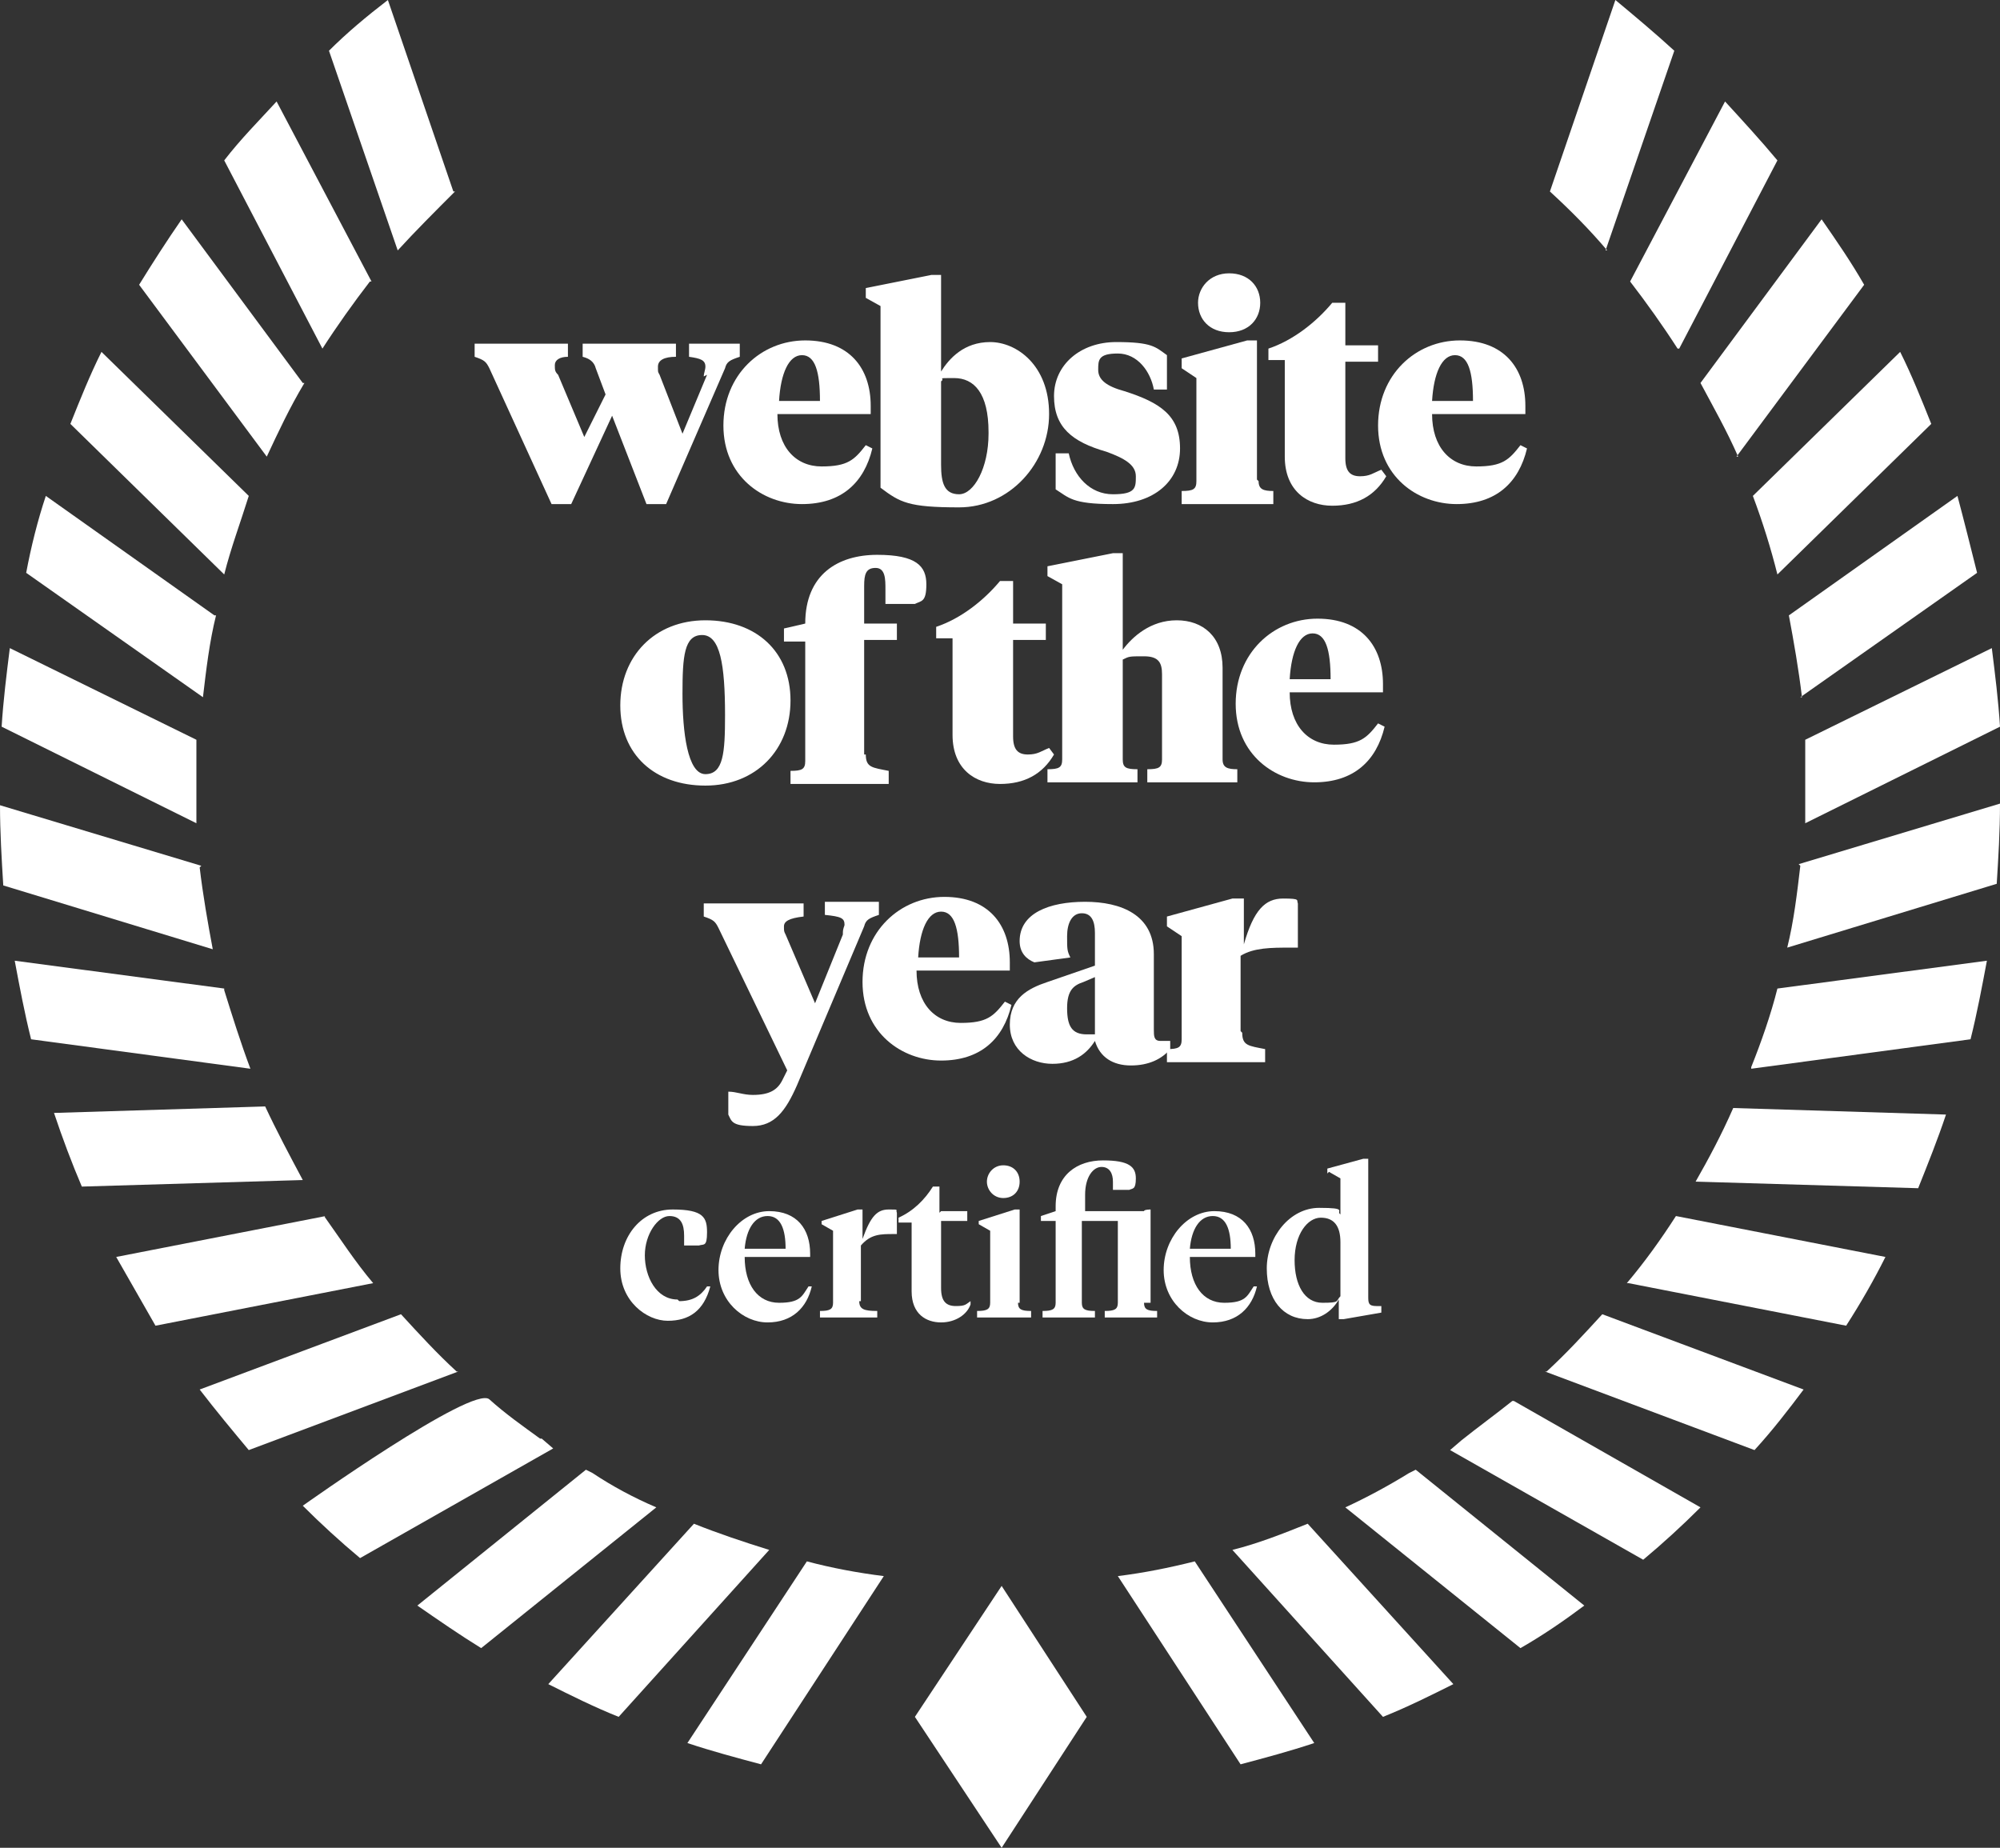
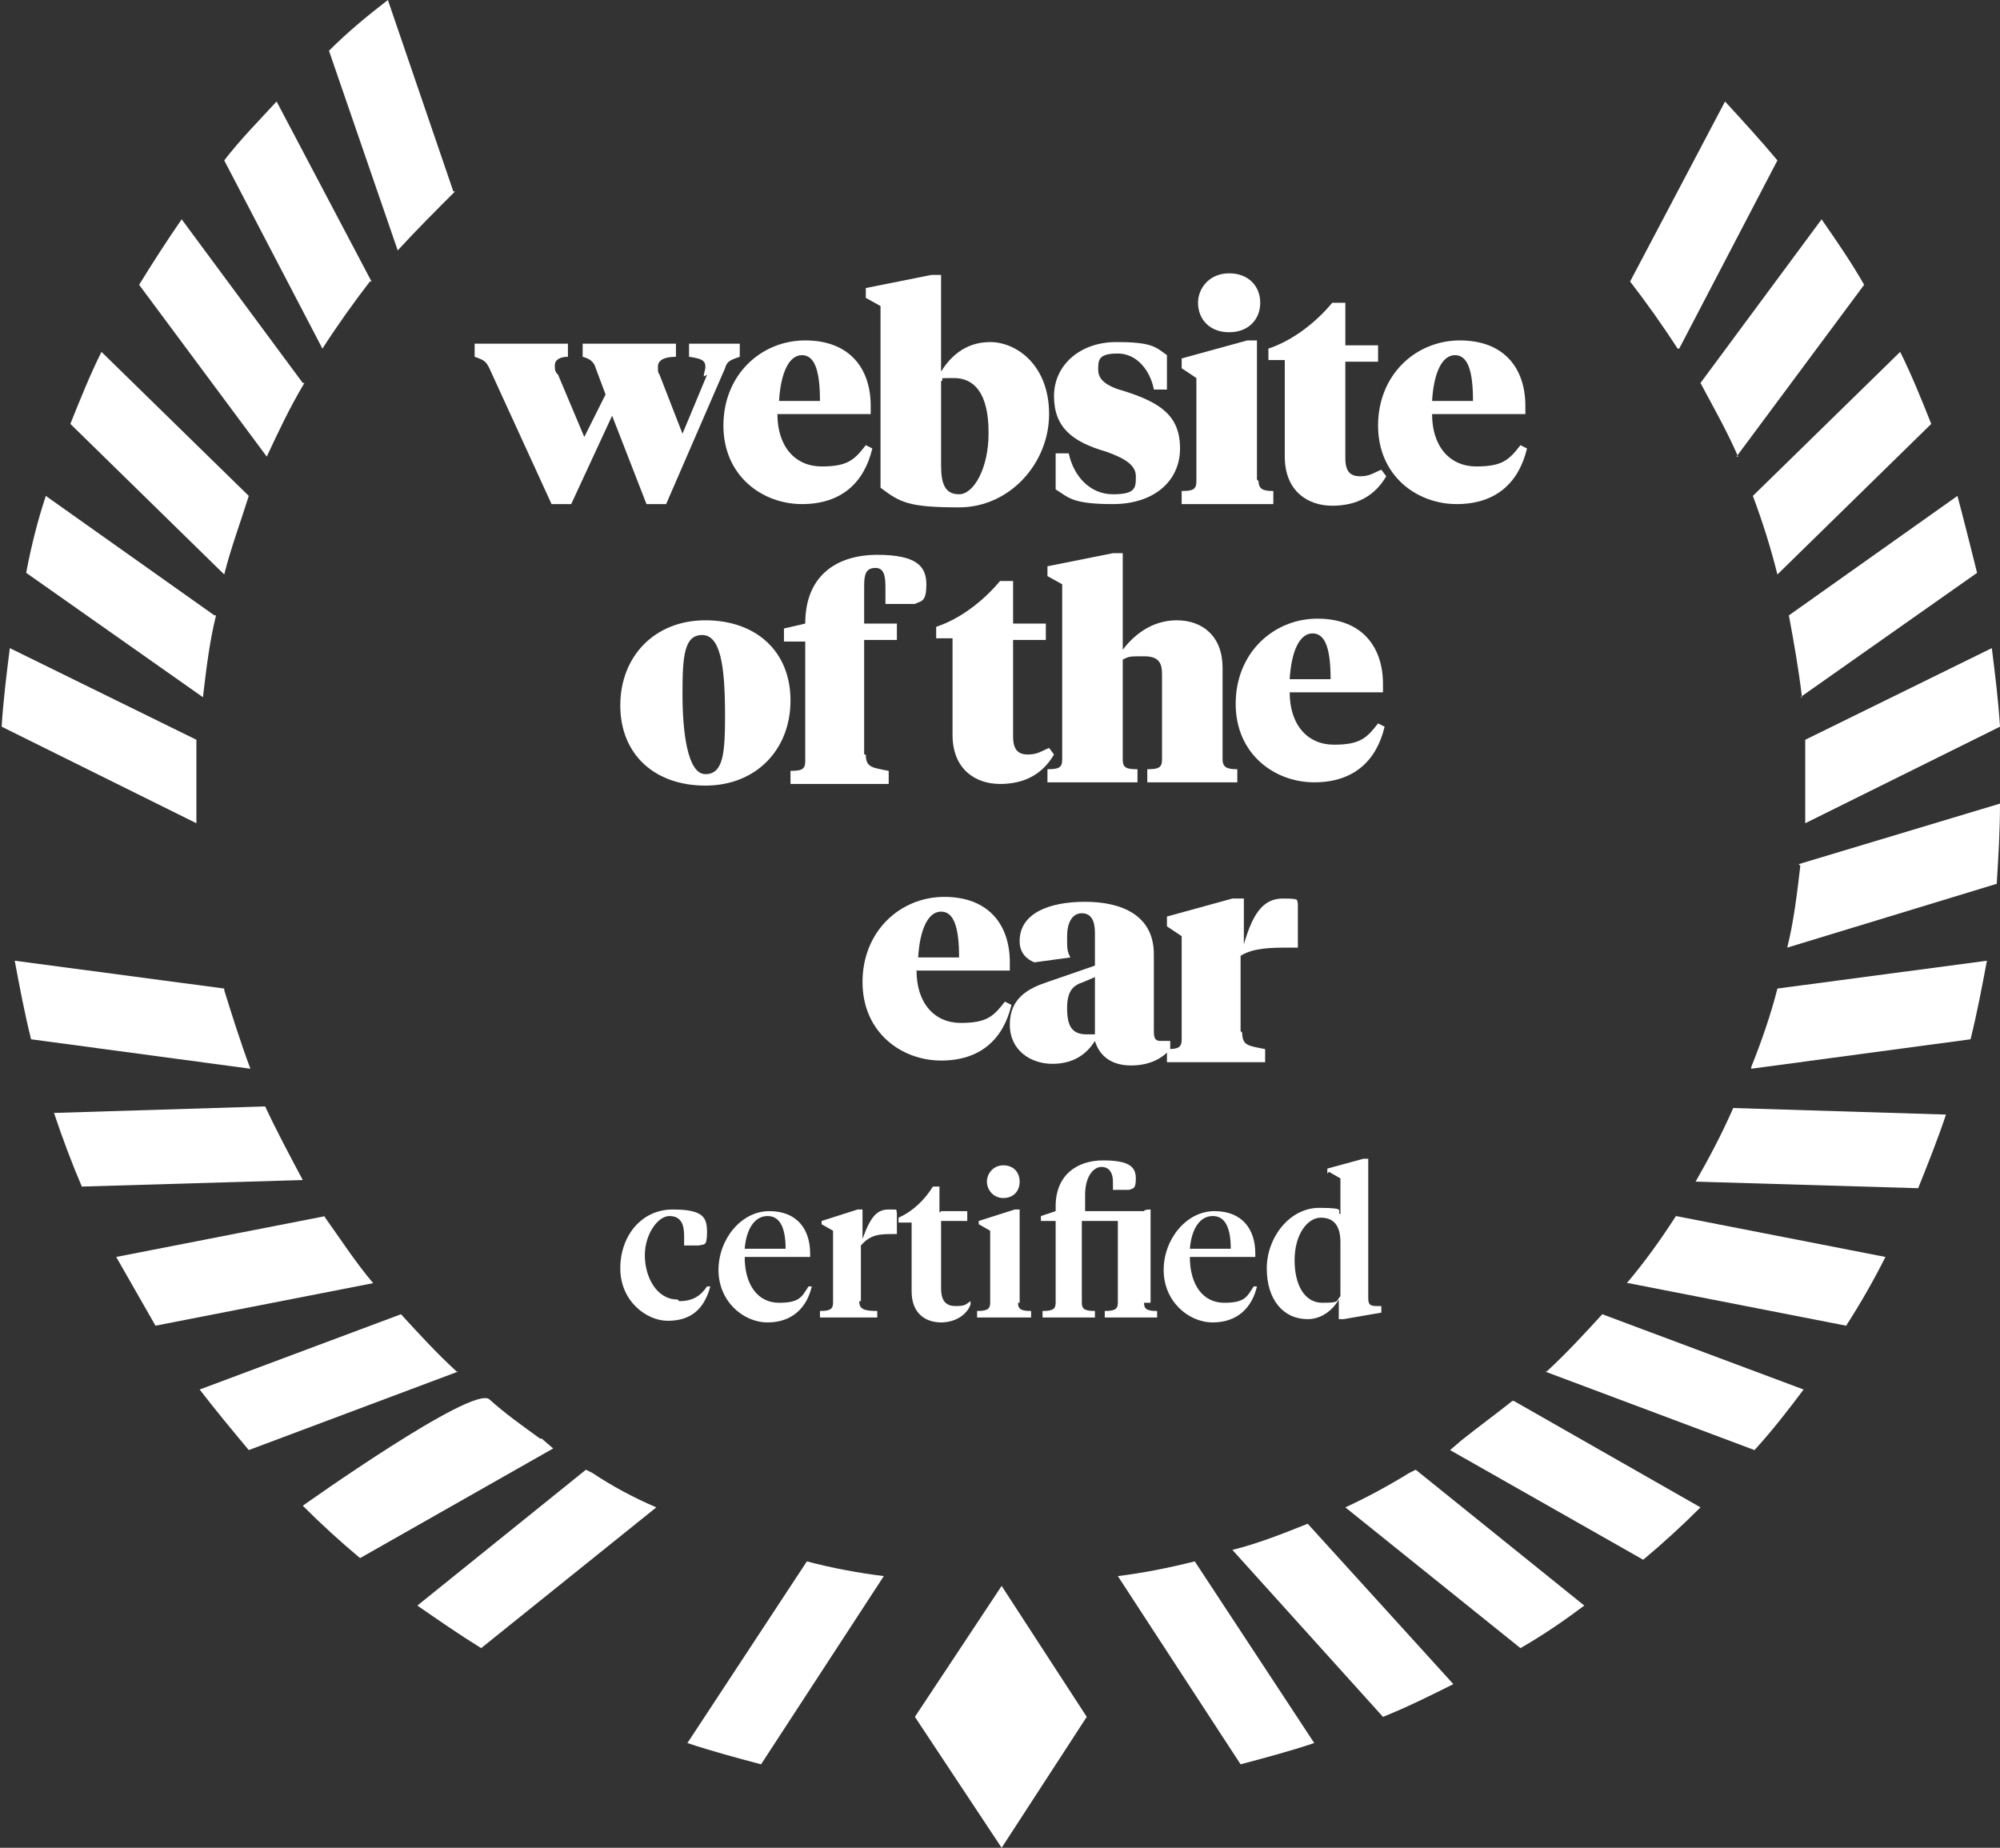
<svg xmlns="http://www.w3.org/2000/svg" viewBox="0 0 122.2 112.9" id="Laag_1">
  <rect x="0" y="0" width="122.2" height="112.9" fill="#333333" stroke="none" />
  <defs>
    <style>.cls-1{fill:#fff;}</style>
  </defs>
  <path d="M55.9,104.9l5.3,8,5.2-8-5.2-8-5.3,8Z" class="cls-1" />
  <path d="M22.7,17.2l-5.8-11c-1.1,1.2-2.2,2.3-3.2,3.6l6,11.5c.9-1.4,1.9-2.8,2.9-4.1" class="cls-1" />
  <path d="M13.1,37.6l-10.3-7.3c-.5,1.5-.9,3.1-1.2,4.7l10.8,7.6c.2-1.7.4-3.4.8-5" class="cls-1" />
  <path d="M18.5,23.4l-7.4-10c-.9,1.3-1.8,2.7-2.6,4l7.8,10.5c.7-1.5,1.4-3,2.3-4.5" class="cls-1" />
  <path d="M15.2,30.3l-9-8.8c-.7,1.4-1.3,2.9-1.9,4.4l9.4,9.2c.4-1.6,1-3.2,1.5-4.8" class="cls-1" />
-   <path d="M12.3,52.9l-12.3-3.7c0,1.6.1,3.3.2,4.9l12.8,3.9c-.3-1.6-.6-3.3-.8-5" class="cls-1" />
  <path d="M12,47.7v-2.5L.6,39.6c-.2,1.6-.4,3.2-.5,4.8l11.9,5.9v-2.6" class="cls-1" />
  <path d="M108.6,35.1l9.4-9.2c-.6-1.5-1.2-3-1.9-4.4l-9,8.8c.6,1.6,1.1,3.2,1.5,4.8" class="cls-1" />
  <path d="M110,42.6l10.8-7.6c-.4-1.6-.8-3.2-1.2-4.7l-10.3,7.3c.3,1.6.6,3.3.8,5" class="cls-1" />
  <path d="M16.3,67.6l-13,.4c.5,1.5,1.1,3.1,1.7,4.5l13.5-.4c-.8-1.5-1.6-3-2.3-4.5" class="cls-1" />
  <path d="M110.3,47.7v2.6l11.9-5.9c-.1-1.6-.3-3.2-.5-4.8l-11.4,5.6v2.5Z" class="cls-1" />
  <path d="M102.6,21.3l6-11.5c-1-1.2-2.1-2.4-3.2-3.6l-5.8,11c1,1.3,2,2.7,2.9,4.1" class="cls-1" />
-   <path d="M98.1,15.3l4.2-12.2C101.1,2,99.9,1,98.7,0l-4,11.7c1.2,1.1,2.4,2.3,3.5,3.6" class="cls-1" />
  <path d="M27.7,11.7L23.7,0c-1.3,1-2.5,2-3.6,3.1l4.2,12.2c1.1-1.2,2.3-2.4,3.5-3.6" class="cls-1" />
  <path d="M106.1,27.9l7.8-10.5c-.8-1.4-1.7-2.7-2.6-4l-7.4,10c.8,1.5,1.6,2.9,2.3,4.5" class="cls-1" />
  <path d="M13.7,60.4l-12.8-1.7c.3,1.6.6,3.2,1,4.8l13.4,1.8c-.6-1.6-1.1-3.2-1.6-4.8" class="cls-1" />
  <path d="M86.1,90c-1.3.8-2.6,1.5-3.9,2.1l10.7,8.6c1.4-.8,2.7-1.7,3.9-2.6l-10.3-8.3-.4.2Z" class="cls-1" />
  <path d="M99.5,78.4l13.3,2.6c.9-1.4,1.7-2.8,2.4-4.2l-12.8-2.5c-.9,1.4-1.9,2.8-3,4.1" class="cls-1" />
  <path d="M92.4,85.6c-1,.8-2.1,1.6-3.1,2.4l-.7.6,11.8,6.7c1.2-1,2.4-2.1,3.5-3.2l-11.4-6.5h-.1Z" class="cls-1" />
  <path d="M94.4,83.8l12.8,4.8c1.1-1.2,2.1-2.5,3-3.7l-12.3-4.6c-1.1,1.2-2.2,2.4-3.4,3.5" class="cls-1" />
  <path d="M110,52.9c-.2,1.7-.4,3.4-.8,5l12.8-3.9c.1-1.6.2-3.2.2-4.9l-12.3,3.7.1.1Z" class="cls-1" />
  <path d="M107,65.3l13.4-1.8c.4-1.6.7-3.2,1-4.8l-12.8,1.7c-.4,1.6-1,3.3-1.6,4.8" class="cls-1" />
  <path d="M103.7,72.2l13.5.4c.6-1.5,1.2-3,1.7-4.5l-13-.4c-.7,1.6-1.5,3.1-2.3,4.5" class="cls-1" />
  <path d="M49.3,95.4l-7.3,11.1c1.5.5,3,.9,4.5,1.3l7.5-11.5c-1.6-.2-3.2-.5-4.7-.9" class="cls-1" />
  <path d="M33,87.9c-1.1-.8-2.1-1.5-3.1-2.4s-11.4,6.5-11.4,6.5c1.1,1.1,2.3,2.2,3.5,3.2l11.8-6.7-.7-.6h-.1Z" class="cls-1" />
  <path d="M27.9,83.8c-1.2-1.1-2.3-2.3-3.4-3.5l-12.3,4.6c1,1.3,2,2.5,3,3.7l12.8-4.8h-.1Z" class="cls-1" />
  <path d="M36.2,90l-.4-.2-10.3,8.3c1.3.9,2.6,1.8,3.9,2.6l10.7-8.6c-1.4-.6-2.7-1.3-3.9-2.1" class="cls-1" />
  <path d="M75.3,94.7l9.2,10.2c1.5-.6,2.9-1.3,4.3-2l-8.9-9.8c-1.5.6-3,1.2-4.6,1.6" class="cls-1" />
  <path d="M68.3,96.3l7.5,11.5c1.5-.4,3-.8,4.5-1.3l-7.3-11.1c-1.6.4-3.1.7-4.7.9" class="cls-1" />
-   <path d="M42.4,93.1l-8.9,9.8c1.4.7,2.8,1.4,4.3,2l9.2-10.2c-1.6-.5-3.1-1-4.6-1.6" class="cls-1" />
  <path d="M19.9,74.3l-12.8,2.5c.8,1.4,1.6,2.8,2.4,4.2l13.3-2.6c-1.1-1.3-2-2.7-3-4.1" class="cls-1" />
  <path d="M41.5,79.5c.8,0,1.3-.3,1.7-.9h.2c-.4,1.5-1.3,2.1-2.6,2.1s-2.9-1.2-2.9-3.2,1.3-3.6,3.2-3.6,2.1.5,2.1,1.4-.2.7-.5.8h-.9v-.6c0-.7-.2-1.2-.9-1.2s-1.5,1.1-1.5,2.4.7,2.7,2,2.7l.1.1Z" class="cls-1" />
  <path d="M49.5,76.5v.3h-4c0,1.7.8,2.8,2.1,2.8s1.4-.4,1.8-1h.2c-.3,1.3-1.2,2.2-2.7,2.2s-3-1.3-3-3.2,1.4-3.6,3.1-3.6,2.5,1.1,2.5,2.6v-.1ZM45.5,76.3h2.5c0-1.2-.3-2-1.1-2s-1.3.8-1.4,2Z" class="cls-1" />
  <path d="M52.5,79.5c0,.5.3.6,1.1.6v.4h-3.5v-.4c.6,0,.8-.1.8-.5v-4.4l-.7-.4v-.2l2.2-.7h.3v1.8c.5-1.4.9-1.8,1.6-1.8s.4,0,.5.2v1.3h-.2c-.8,0-1.4,0-2,.7v3.4h-.1Z" class="cls-1" />
  <path d="M57.5,74h1.6v.6h-1.6v4.1c0,.8.3,1.1.9,1.1s.6-.1.9-.3v.2c-.2.6-.9,1.1-1.8,1.1s-1.8-.5-1.8-1.9v-4.2h-.8v-.3c.9-.4,1.6-1.1,2.1-1.9h.4v1.6l.1-.1Z" class="cls-1" />
  <path d="M62.2,79.6c0,.4.2.5.8.5v.4h-3.3v-.4c.6,0,.8-.1.8-.5v-4.4l-.7-.4v-.2l2.2-.7h.3v5.7h-.1ZM60.3,72.2c0-.5.4-1,1-1s1,.4,1,1-.4,1-1,1-1-.5-1-1Z" class="cls-1" />
  <path d="M69.9,79.6c0,.4.2.5.8.5v.4h-3.2v-.4c.6,0,.8-.1.8-.5v-5h-2.2v5c0,.4.2.5.8.5v.4h-3.2v-.4c.6,0,.8-.1.8-.5v-5h-.9v-.3l.9-.3v-.3c0-1.9,1.3-2.8,2.9-2.8s2,.4,2,1.1-.2.6-.4.7h-1v-.5c0-.5-.2-.9-.7-.9s-1,.6-1,1.7v1h3.6c0-.1.4-.1.4-.1v5.7h-.4Z" class="cls-1" />
  <path d="M76.7,76.5v.3h-4c0,1.7.8,2.8,2.1,2.8s1.4-.4,1.8-1h.2c-.3,1.3-1.2,2.2-2.7,2.2s-3-1.3-3-3.2,1.4-3.6,3.1-3.6,2.5,1.1,2.5,2.6v-.1ZM72.7,76.3h2.5c0-1.2-.3-2-1.1-2s-1.3.8-1.4,2Z" class="cls-1" />
  <path d="M81.1,71.7v-.3l2.2-.6h.3v8.4c0,.4,0,.6.5.6h.3v.4l-2.3.4h-.3v-1.2c-.4.7-1.1,1.2-1.9,1.2-1.5,0-2.5-1.2-2.5-3.1s1.4-3.7,3.2-3.7,1,.2,1.3.4v-2.2l-.7-.4-.1.1ZM79.1,77c0,1.5.6,2.6,1.7,2.6s.8-.1,1.1-.4v-3.3c0-1-.4-1.5-1.2-1.5s-1.6,1-1.6,2.6Z" class="cls-1" />
  <path d="M43,23c0-.2.1-.4.1-.6,0-.4-.3-.5-1-.6v-.8h3.1v.8c-.6.2-.8.3-.9.7l-3.6,8.3h-1.2l-2.1-5.4-2.5,5.4h-1.2l-3.8-8.3c-.2-.4-.3-.5-.9-.7v-.8h5.7v.8c-.5,0-.8.2-.8.5s0,.4.2.6l1.6,3.8,1.3-2.6-.6-1.6c-.1-.4-.4-.6-.8-.7v-.8h5.7v.8c-.7,0-1.1.2-1.1.6s0,.3.1.5l1.4,3.6,1.5-3.6-.2.1Z" class="cls-1" />
  <path d="M53.2,24.9v.4h-5.7c0,2,1.1,3.2,2.7,3.2s2-.4,2.7-1.3l.4.2c-.5,2.1-1.9,3.4-4.3,3.4s-4.8-1.7-4.8-4.8,2.3-5.2,5-5.2,4,1.7,4,4v.1ZM47.6,24.5h2.5c0-1.8-.3-2.8-1.1-2.8s-1.3,1.1-1.4,2.8Z" class="cls-1" />
  <path d="M52.9,18.2v-.6l4-.8h.6v5.9c.5-.8,1.4-1.8,3-1.8s3.6,1.4,3.6,4.4-2.4,5.7-5.5,5.7-3.6-.3-4.8-1.2v-11.1l-.9-.5ZM60.4,26.4c0-2.4-.9-3.3-2.1-3.3s-.5,0-.8.2v5.1c0,1.1.2,1.8,1.1,1.8s1.8-1.6,1.8-3.7v-.1Z" class="cls-1" />
  <path d="M64.5,30.1v-2.4c-.1,0,.8,0,.8,0,.3,1.4,1.3,2.5,2.7,2.5s1.4-.4,1.4-1.1-.7-1.1-1.8-1.5c-2.1-.6-3.2-1.5-3.2-3.4s1.6-3.3,3.8-3.3,2.4.3,3.1.8v2.1h-.8c-.2-1.1-1-2.2-2.2-2.2s-1.2.4-1.2,1,.5,1,1.6,1.3c2.2.7,3.4,1.5,3.4,3.5s-1.6,3.4-4.1,3.4-2.7-.4-3.5-.9v.2Z" class="cls-1" />
  <path d="M76.9,29.4c0,.5.3.6.9.6v.8h-5.6v-.8c.7,0,.9-.1.9-.6v-6.3l-.9-.6v-.6l4-1.1h.6v8.5l.1.1ZM73.2,18.5c0-.9.7-1.8,1.9-1.8s1.9.8,1.9,1.8-.7,1.8-1.9,1.8-1.9-.8-1.9-1.8Z" class="cls-1" />
  <path d="M82.2,21.1h2v1h-2v5.9c0,.8.3,1.1.9,1.1s.8-.2,1.3-.4l.3.4c-.7,1.2-1.8,1.8-3.3,1.8s-2.9-.9-2.9-3v-5.9h-1v-.7c1.5-.5,2.9-1.6,3.9-2.8h.8v2.6Z" class="cls-1" />
  <path d="M93.2,24.9v.4h-5.7c0,2,1.1,3.2,2.7,3.2s2-.4,2.7-1.3l.4.2c-.5,2.1-1.9,3.4-4.3,3.4s-4.8-1.7-4.8-4.8,2.3-5.2,5-5.2,4,1.7,4,4v.1ZM87.5,24.5h2.5c0-1.8-.3-2.8-1.1-2.8s-1.3,1.1-1.4,2.8Z" class="cls-1" />
  <path d="M37.9,43.1c0-3,2.1-5.2,5.2-5.2s5.2,1.9,5.2,4.9-2.1,5.2-5.2,5.2-5.2-1.9-5.2-4.9ZM44.3,43.7c0-3.1-.3-4.9-1.4-4.9s-1.2,1.3-1.2,3.6.3,4.9,1.4,4.9,1.2-1.3,1.2-3.6Z" class="cls-1" />
  <path d="M52.9,46.1c0,.8.4.8,1.4,1v.8h-6v-.8c.7,0,.9-.1.9-.6v-7.3h-1.3v-.8l1.3-.3c0-3,2-4.2,4.4-4.2s3,.7,3,1.8-.3,1-.7,1.2h-1.8v-.9c0-.6,0-1.3-.6-1.3s-.7.4-.7,1.1v2.3h2v1h-2v7h.1Z" class="cls-1" />
  <path d="M61.9,38.1h2v1h-2v5.9c0,.8.3,1.1.9,1.1s.8-.2,1.3-.4l.3.4c-.7,1.2-1.8,1.8-3.3,1.8s-2.9-.9-2.9-3v-5.9h-1v-.7c1.5-.5,2.9-1.6,3.9-2.8h.8v2.6Z" class="cls-1" />
  <path d="M64.9,35.7l-.9-.5v-.6l4-.8h.6v5.9c.6-.8,1.7-1.8,3.3-1.8s2.8,1,2.8,2.9v5.6c0,.5.3.6.9.6v.8h-5.5v-.8c.7,0,.9-.1.9-.6v-5.2c0-.7-.2-1.1-1.1-1.1s-.9,0-1.3.2v6.1c0,.5.2.6.9.6v.8h-5.5v-.8c.7,0,.9-.1.9-.6v-10.7Z" class="cls-1" />
  <path d="M84.5,41.9v.4h-5.7c0,2,1.1,3.2,2.7,3.2s2-.4,2.7-1.3l.4.2c-.5,2.1-1.9,3.4-4.3,3.4s-4.8-1.7-4.8-4.8,2.3-5.2,5-5.2,4,1.7,4,4v.1ZM78.8,41.5h2.5c0-1.8-.3-2.8-1.1-2.8s-1.3,1.1-1.4,2.8Z" class="cls-1" />
-   <path d="M51.5,57c0-.3.1-.4.1-.5,0-.4-.2-.5-1.2-.6v-.8h3.3v.8c-.6.2-.8.3-.9.7l-4.1,9.7c-.7,1.6-1.4,2.5-2.7,2.5s-1.3-.3-1.5-.7v-1.4c.5,0,.9.2,1.5.2,1,0,1.5-.3,1.8-.9l.3-.6-4.2-8.7c-.2-.4-.3-.5-.9-.7v-.8h6.1v.8c-.9.1-1.2.3-1.2.6s0,.3.1.5l1.8,4.2,1.7-4.2v-.1Z" class="cls-1" />
  <path d="M61.7,58.9v.4h-5.7c0,2,1.1,3.2,2.7,3.2s2-.4,2.7-1.3l.4.2c-.5,2.1-1.9,3.4-4.3,3.4s-4.8-1.7-4.8-4.8,2.3-5.2,5-5.2,4,1.7,4,4v.1ZM56.1,58.5h2.5c0-1.8-.3-2.8-1.1-2.8s-1.3,1.1-1.4,2.8Z" class="cls-1" />
  <path d="M70.5,62.9c0,.4,0,.7.4.7h.6v.5c-.5.6-1.3,1-2.4,1s-1.9-.5-2.2-1.5c-.5.8-1.3,1.4-2.6,1.4s-2.6-.8-2.6-2.4,1.1-2.2,2.3-2.6l2.9-1v-2c0-.7-.2-1.2-.8-1.2s-.9.6-.9,1.4,0,.9.2,1.3l-2.2.3c-.5-.2-.9-.6-.9-1.3,0-1.7,1.8-2.4,4-2.4s4.2.8,4.2,3.2v4.7-.1ZM66.9,63v-3.3l-.7.3c-.6.2-1,.5-1,1.6s.3,1.6,1.2,1.6.3,0,.5,0v-.2Z" class="cls-1" />
  <path d="M75.9,63.1c0,.8.4.8,1.4,1v.8h-6v-.8c.7,0,.9-.1.9-.6v-6.3l-.9-.6v-.6l4-1.1h.7v2.8c.6-2.1,1.3-2.8,2.4-2.8s.8.1.9.3v2.7h-.5c-1.1,0-2.2,0-3,.5v4.6l.1.1Z" class="cls-1" />
</svg>